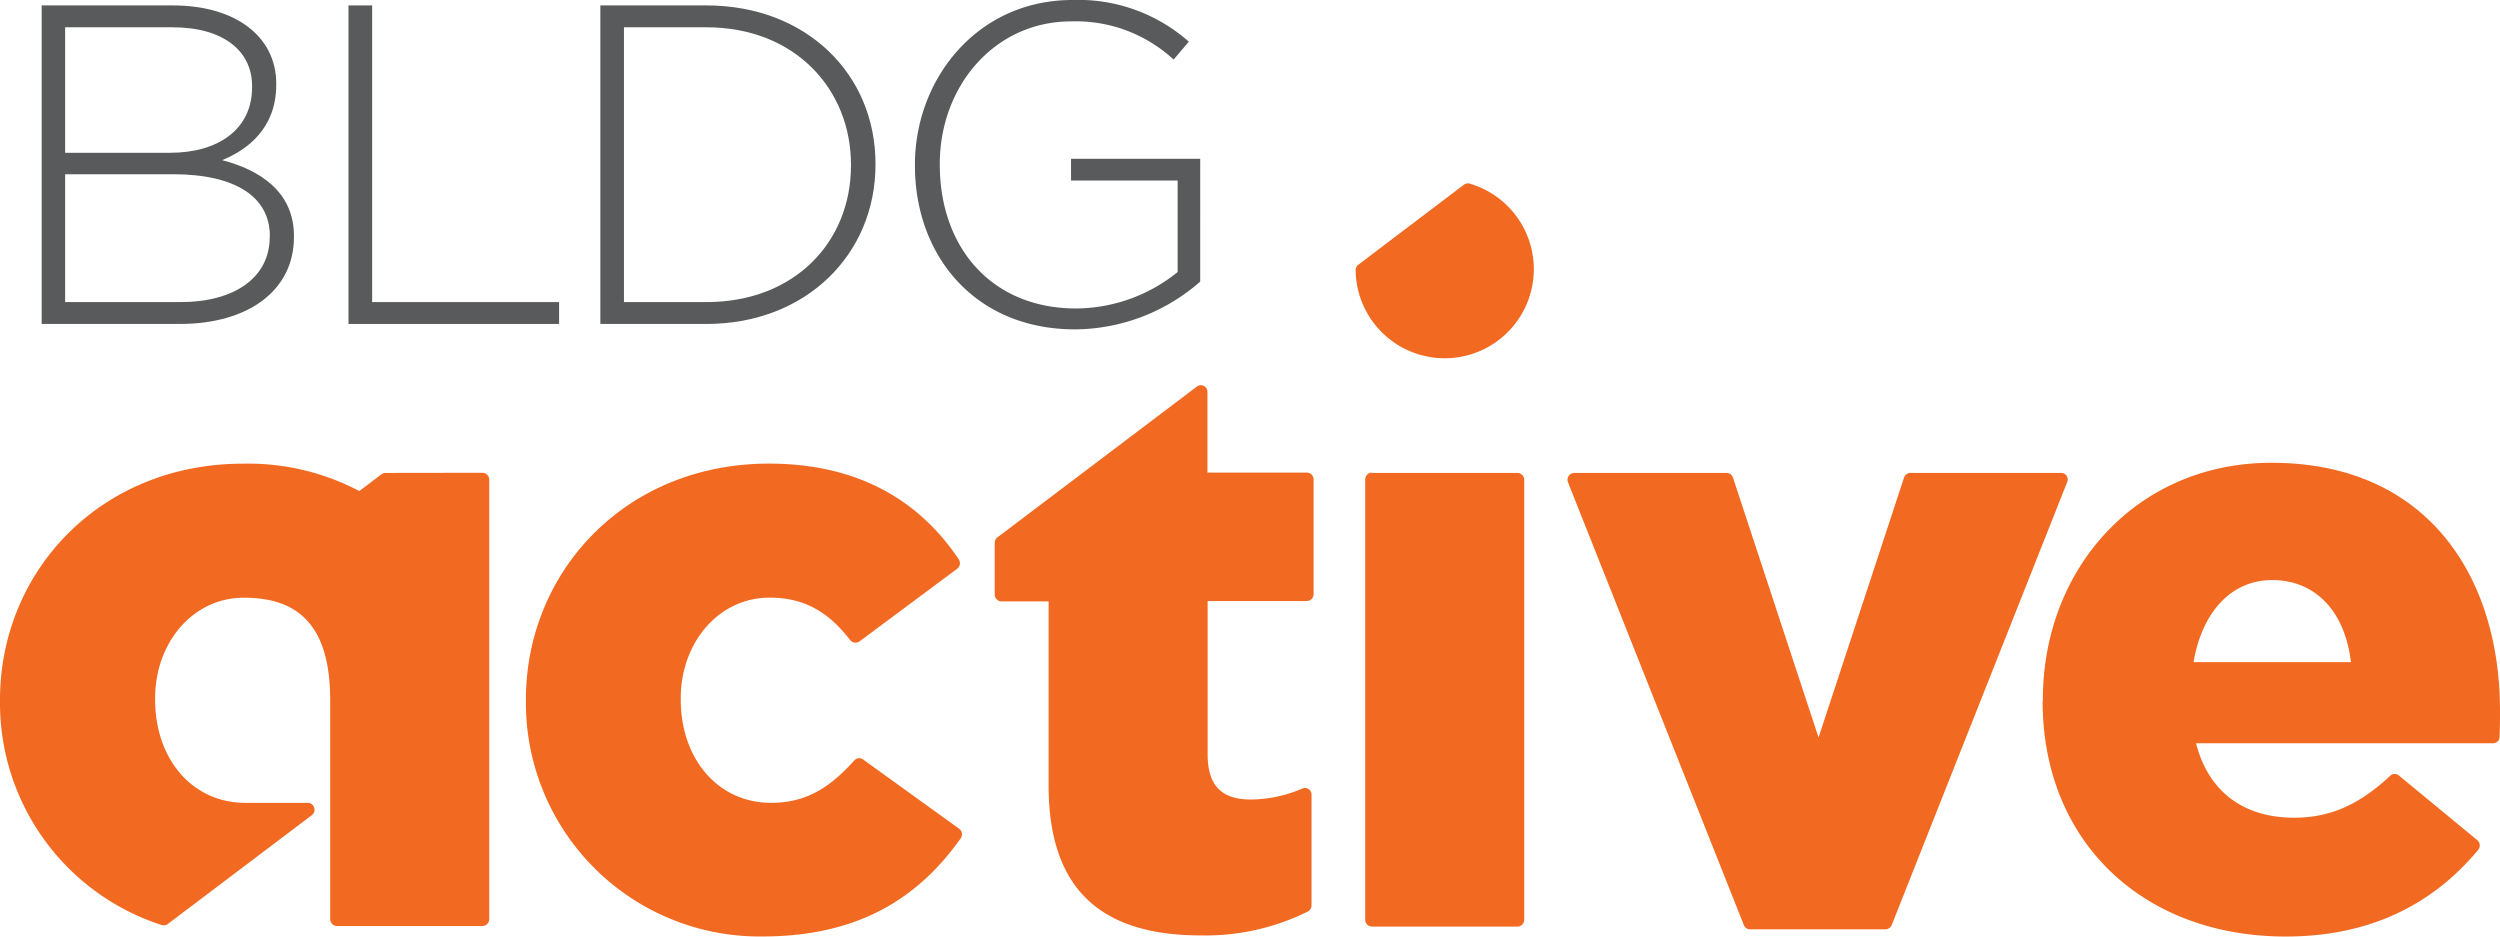
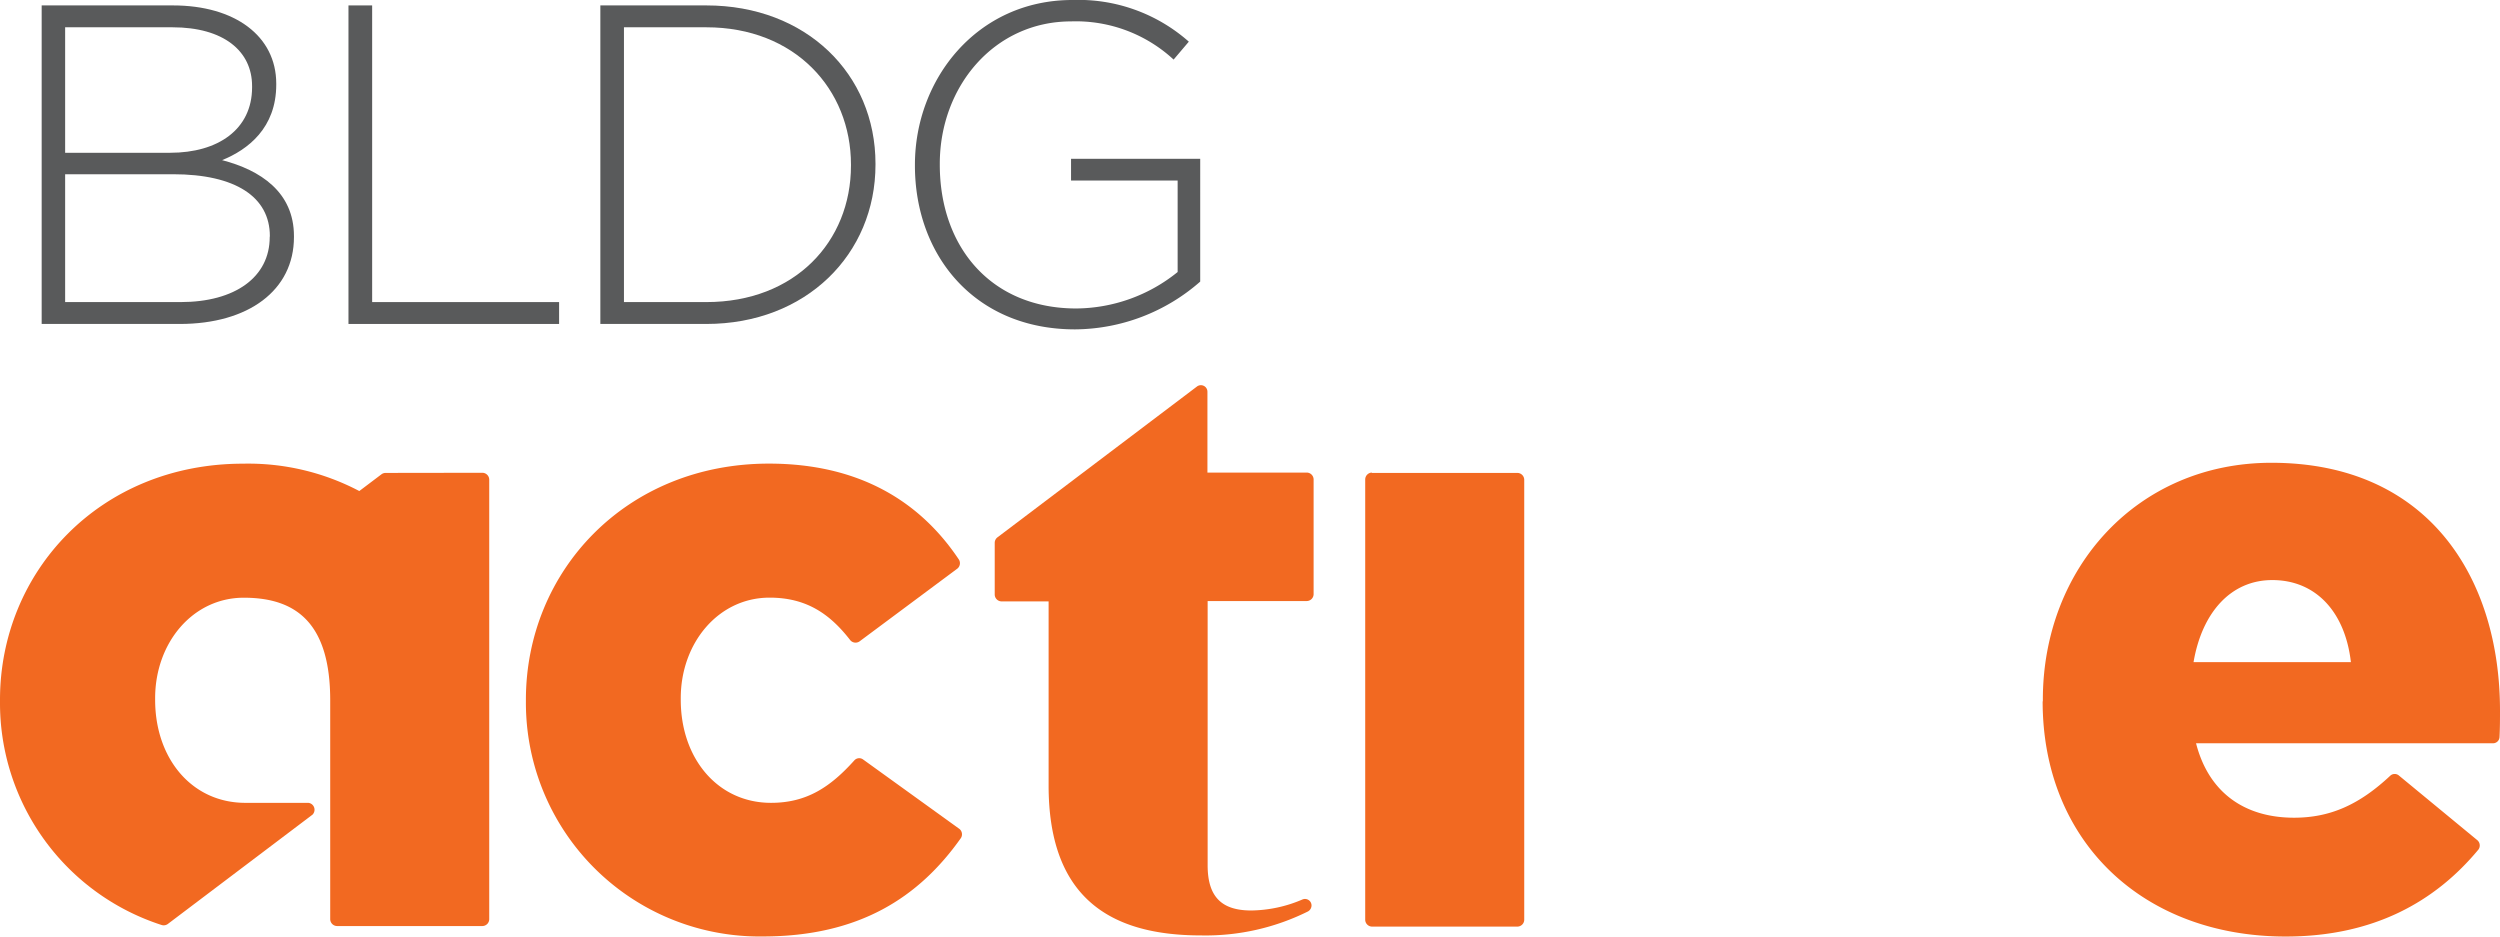
<svg xmlns="http://www.w3.org/2000/svg" id="Layer_1" data-name="Layer 1" viewBox="0 0 360 134.89">
  <defs>
    <style>.cls-1{fill:#f26921;}.cls-2{fill:#595a5b;}</style>
  </defs>
-   <path class="cls-1" d="M226.65,68.1h22a1,1,0,0,1,.89.65l12.33,37.45,12.32-37.45a1,1,0,0,1,.9-.65H296.8a.94.94,0,0,1,.88,1.3L272.4,133.22a1,1,0,0,1-.88.6H252a.93.93,0,0,1-.88-.6L225.77,69.4a1,1,0,0,1,.88-1.3" />
  <path class="cls-1" d="M338.53,95.35c-.83-7.24-5.06-11.82-11.32-11.82-6,0-10.13,4.71-11.34,11.82ZM294.17,101v-.24c0-19,13.62-34.12,32.92-34.12,22.54,0,32.91,16.5,32.91,35.69,0,1.16,0,2.5-.07,3.8a.93.93,0,0,1-.95.9H316.23c1.82,7.11,7,10.72,14.11,10.72,5.19,0,9.39-1.86,13.87-6.06a.94.94,0,0,1,1.25,0L356.75,121a1,1,0,0,1,.14,1.34c-6.25,7.54-15.14,12.52-27.75,12.52-20.5,0-35-13.62-35-33.87" />
  <path class="cls-1" d="M197.54,68.1h21a1,1,0,0,1,.95,1v63.33a1,1,0,0,1-.95,1h-21a1,1,0,0,1-.95-1V69.05a1,1,0,0,1,.95-1" />
-   <path class="cls-1" d="M172.36,55.66,143.63,77.38a1,1,0,0,0-.39.75V85.6a1,1,0,0,0,.95,1H151v26.52c0,15.55,8.19,21.58,21.93,21.58a33.08,33.08,0,0,0,15.43-3.46,1,1,0,0,0,.5-.84V114.42a.94.94,0,0,0-1.32-.87,19.19,19.19,0,0,1-7.36,1.58c-4.23,0-6.28-1.93-6.28-6.51V86.55h14.26a1,1,0,0,0,1-1V69.05a1,1,0,0,0-1-1H173.87V56.41a.94.94,0,0,0-1.51-.75" />
+   <path class="cls-1" d="M172.36,55.66,143.63,77.38a1,1,0,0,0-.39.75V85.6a1,1,0,0,0,.95,1H151v26.52c0,15.55,8.19,21.58,21.93,21.58a33.08,33.08,0,0,0,15.43-3.46,1,1,0,0,0,.5-.84a.94.94,0,0,0-1.32-.87,19.19,19.19,0,0,1-7.36,1.58c-4.23,0-6.28-1.93-6.28-6.51V86.55h14.26a1,1,0,0,0,1-1V69.05a1,1,0,0,0-1-1H173.87V56.41a.94.94,0,0,0-1.51-.75" />
  <path class="cls-1" d="M55.52,68.1a1,1,0,0,0-.59.2l-3.19,2.41A34.33,34.33,0,0,0,35,66.77c-20.61,0-35,15.55-35,34V101a33.6,33.6,0,0,0,23.27,32.2,1,1,0,0,0,.9-.15L45,117.31a1,1,0,0,0-.59-1.7H35.34c-7.73,0-13-6.39-13-14.83v-.24c0-8,5.43-14.47,12.77-14.47,7.63,0,12.44,3.75,12.44,14.77v31.51a1,1,0,0,0,1,1H69.45a1,1,0,0,0,1-1V69.08a1,1,0,0,0-1-1Z" />
  <path class="cls-1" d="M75.73,101v-.24c0-18.45,14.35-34,35-34,13,0,21.78,5.46,27.36,13.83a1,1,0,0,1-.23,1.29L123.76,92.37a1,1,0,0,1-1.32-.18c-3-3.88-6.41-6.13-11.62-6.13-7.36,0-12.79,6.51-12.79,14.47v.25c0,8.43,5.31,14.83,13,14.83,5.15,0,8.56-2.29,12-6.12a.94.94,0,0,1,1.25-.13l13.87,10a1,1,0,0,1,.22,1.32c-6,8.49-14.59,14.17-28.53,14.17A33.65,33.65,0,0,1,75.73,101" />
-   <path class="cls-1" d="M210.79,26.61,195.6,38.12a1,1,0,0,0-.39.78,12.83,12.83,0,1,0,16.41-12.46.92.92,0,0,0-.83.17" />
  <path class="cls-2" d="M38.86,34c0-5.62-4.91-8.91-13.95-8.91H9.38V43.5H26c7.86,0,12.84-3.6,12.84-9.36ZM36.3,12.39c0-5.05-4.12-8.46-11.46-8.46H9.38V22H24.5c6.88,0,11.8-3.35,11.8-9.43ZM25.89,46.65H6V.78H24.91c8.9,0,14.87,4.4,14.87,11.27v.14c0,6.23-4.07,9.36-7.8,10.87,5.5,1.43,10.35,4.58,10.35,10.94v.14c0,7.66-6.55,12.51-16.44,12.51" />
  <polygon class="cls-2" points="50.18 46.65 50.18 0.78 53.59 0.78 53.59 43.5 80.51 43.5 80.51 46.65 50.18 46.65" />
  <path class="cls-2" d="M122.54,23.71c0-10.87-8.06-19.78-20.83-19.78H89.85V43.5h11.86c12.77,0,20.83-8.71,20.83-19.65ZM101.71,46.65H86.45V.78h15.26c14.4,0,24.36,9.89,24.36,22.8v.13c0,12.91-10,22.94-24.36,22.94" />
  <path class="cls-2" d="M154.81,47.43c-14.47,0-23.06-10.67-23.06-23.58v-.13c0-12.38,9-23.72,22.67-23.72a24,24,0,0,1,16.77,6L169,8.58a20.72,20.72,0,0,0-14.74-5.5c-11.14,0-18.93,9.43-18.93,20.5v.14c0,11.85,7.39,20.7,19.65,20.7a23.45,23.45,0,0,0,14.6-5.25V26H154.23V22.87h18.6V40.55a27.59,27.59,0,0,1-18,6.88" />
</svg>